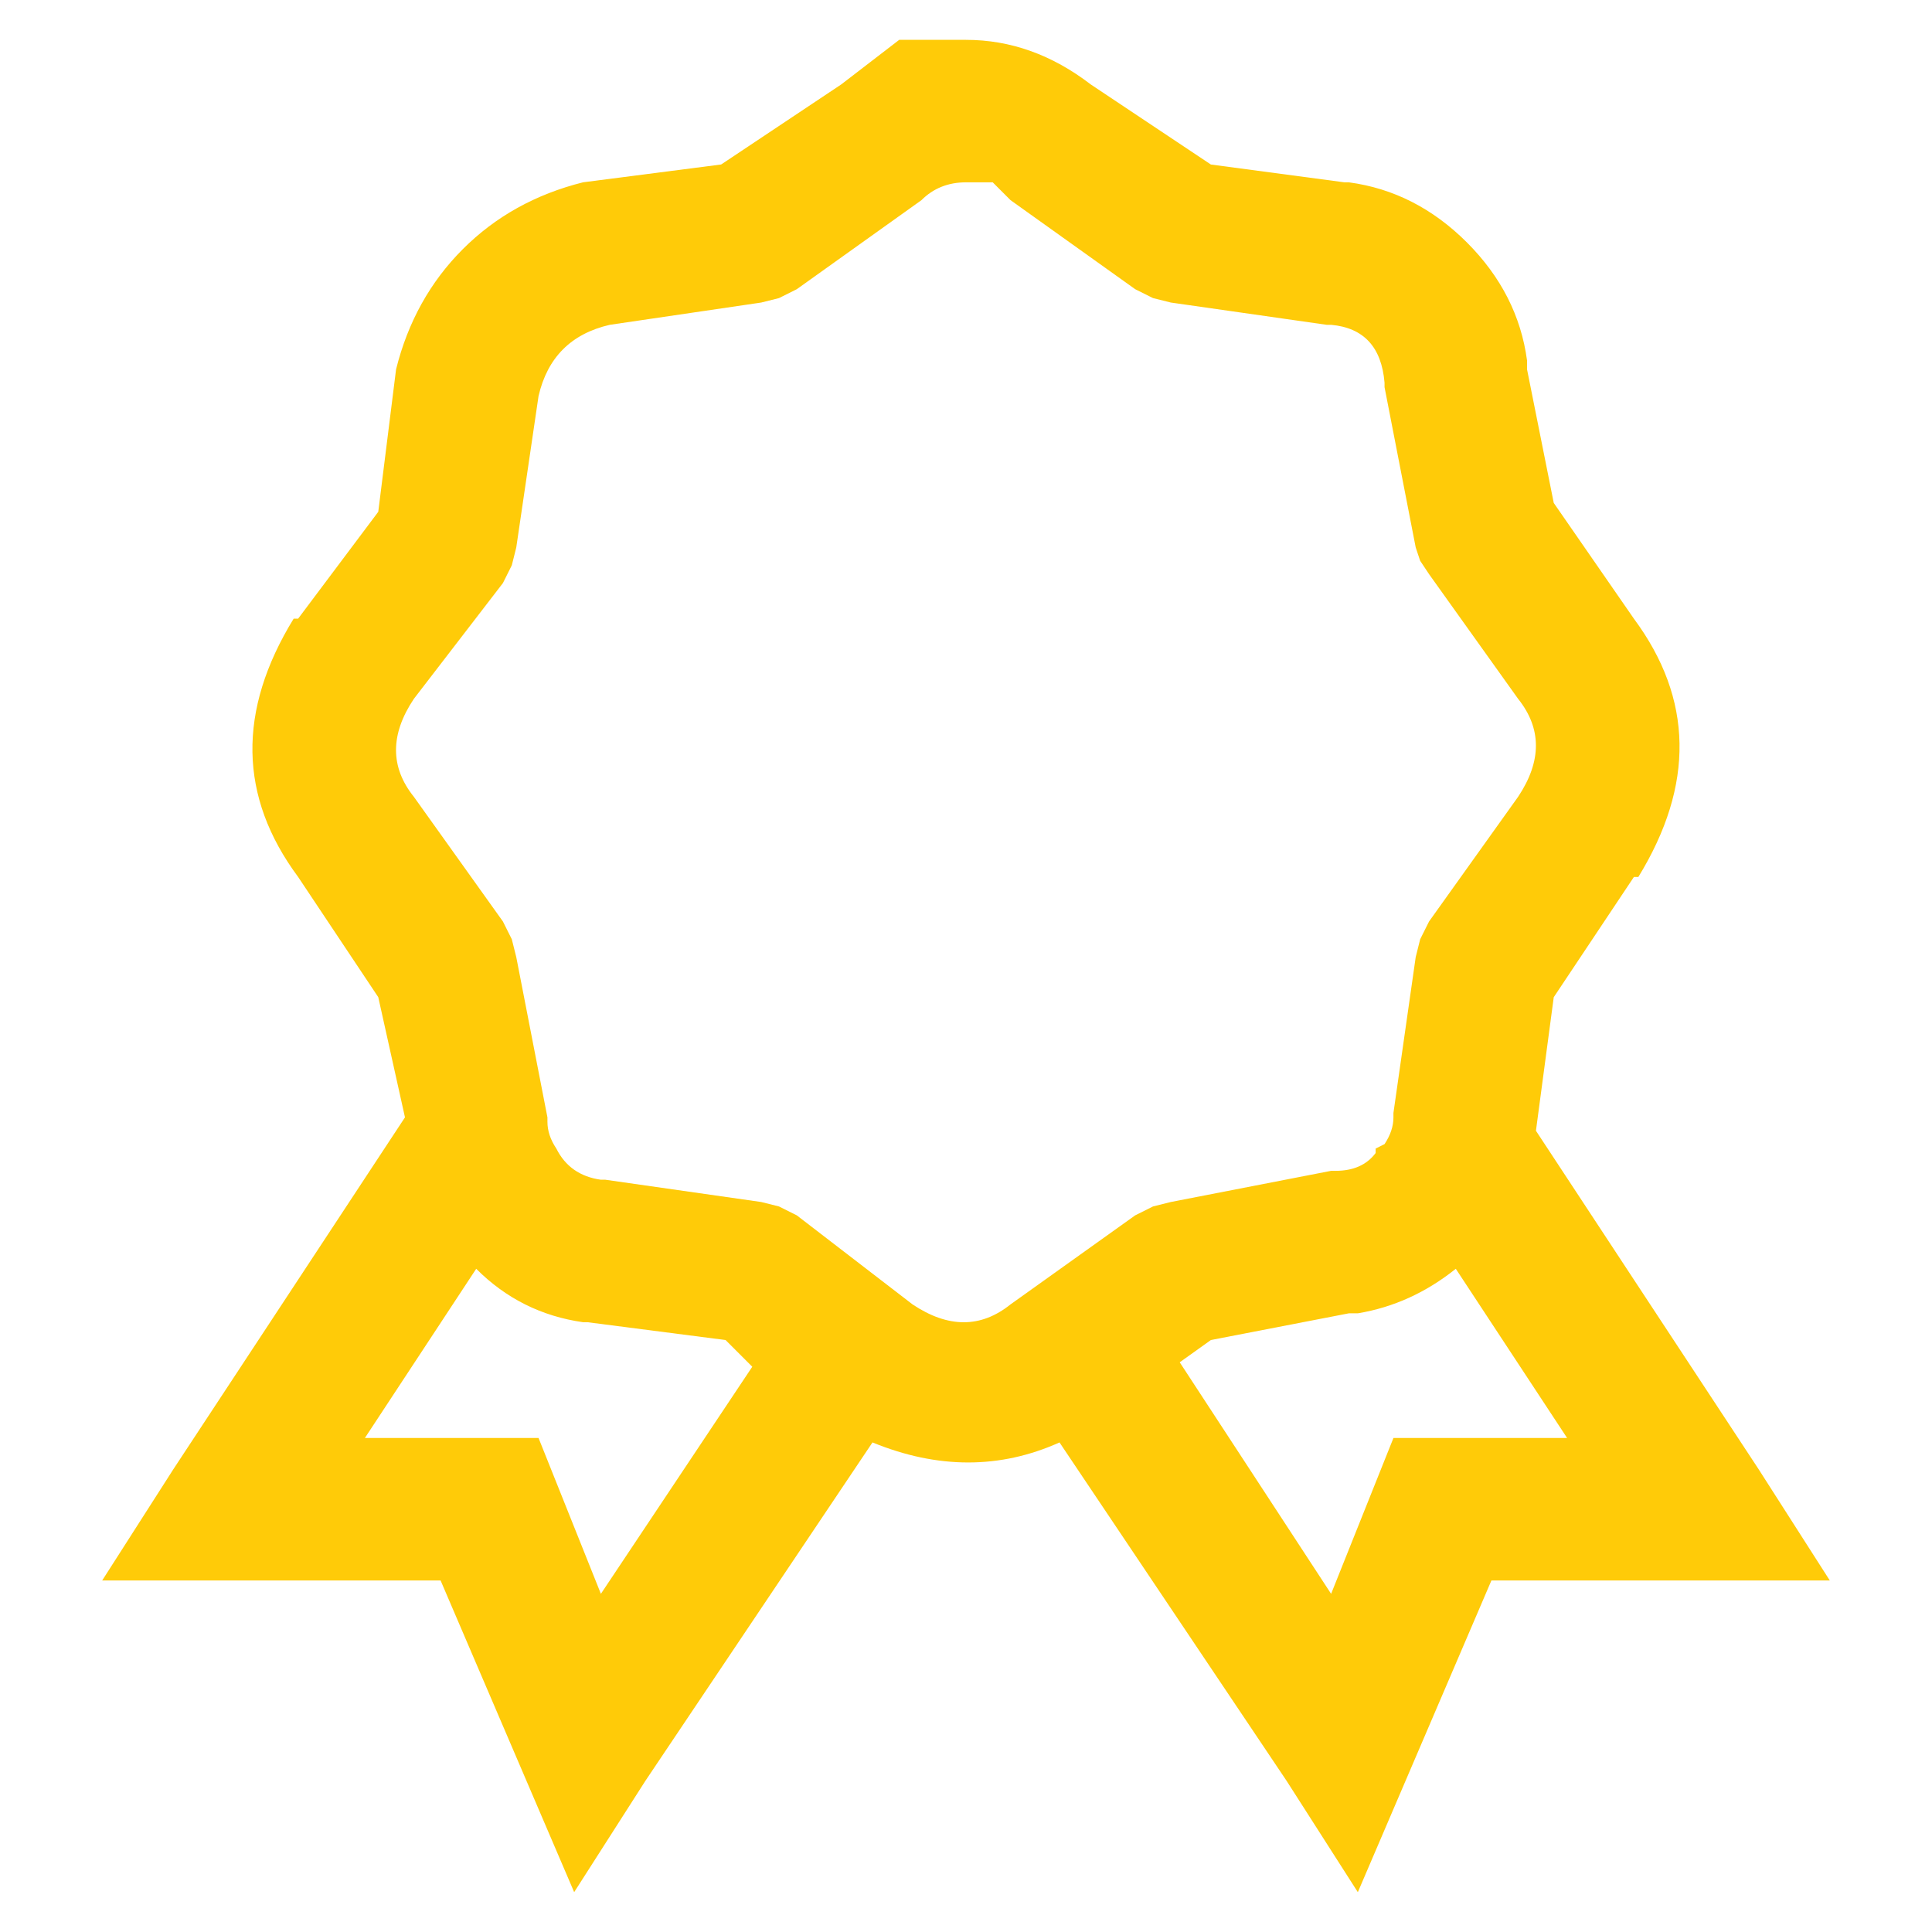
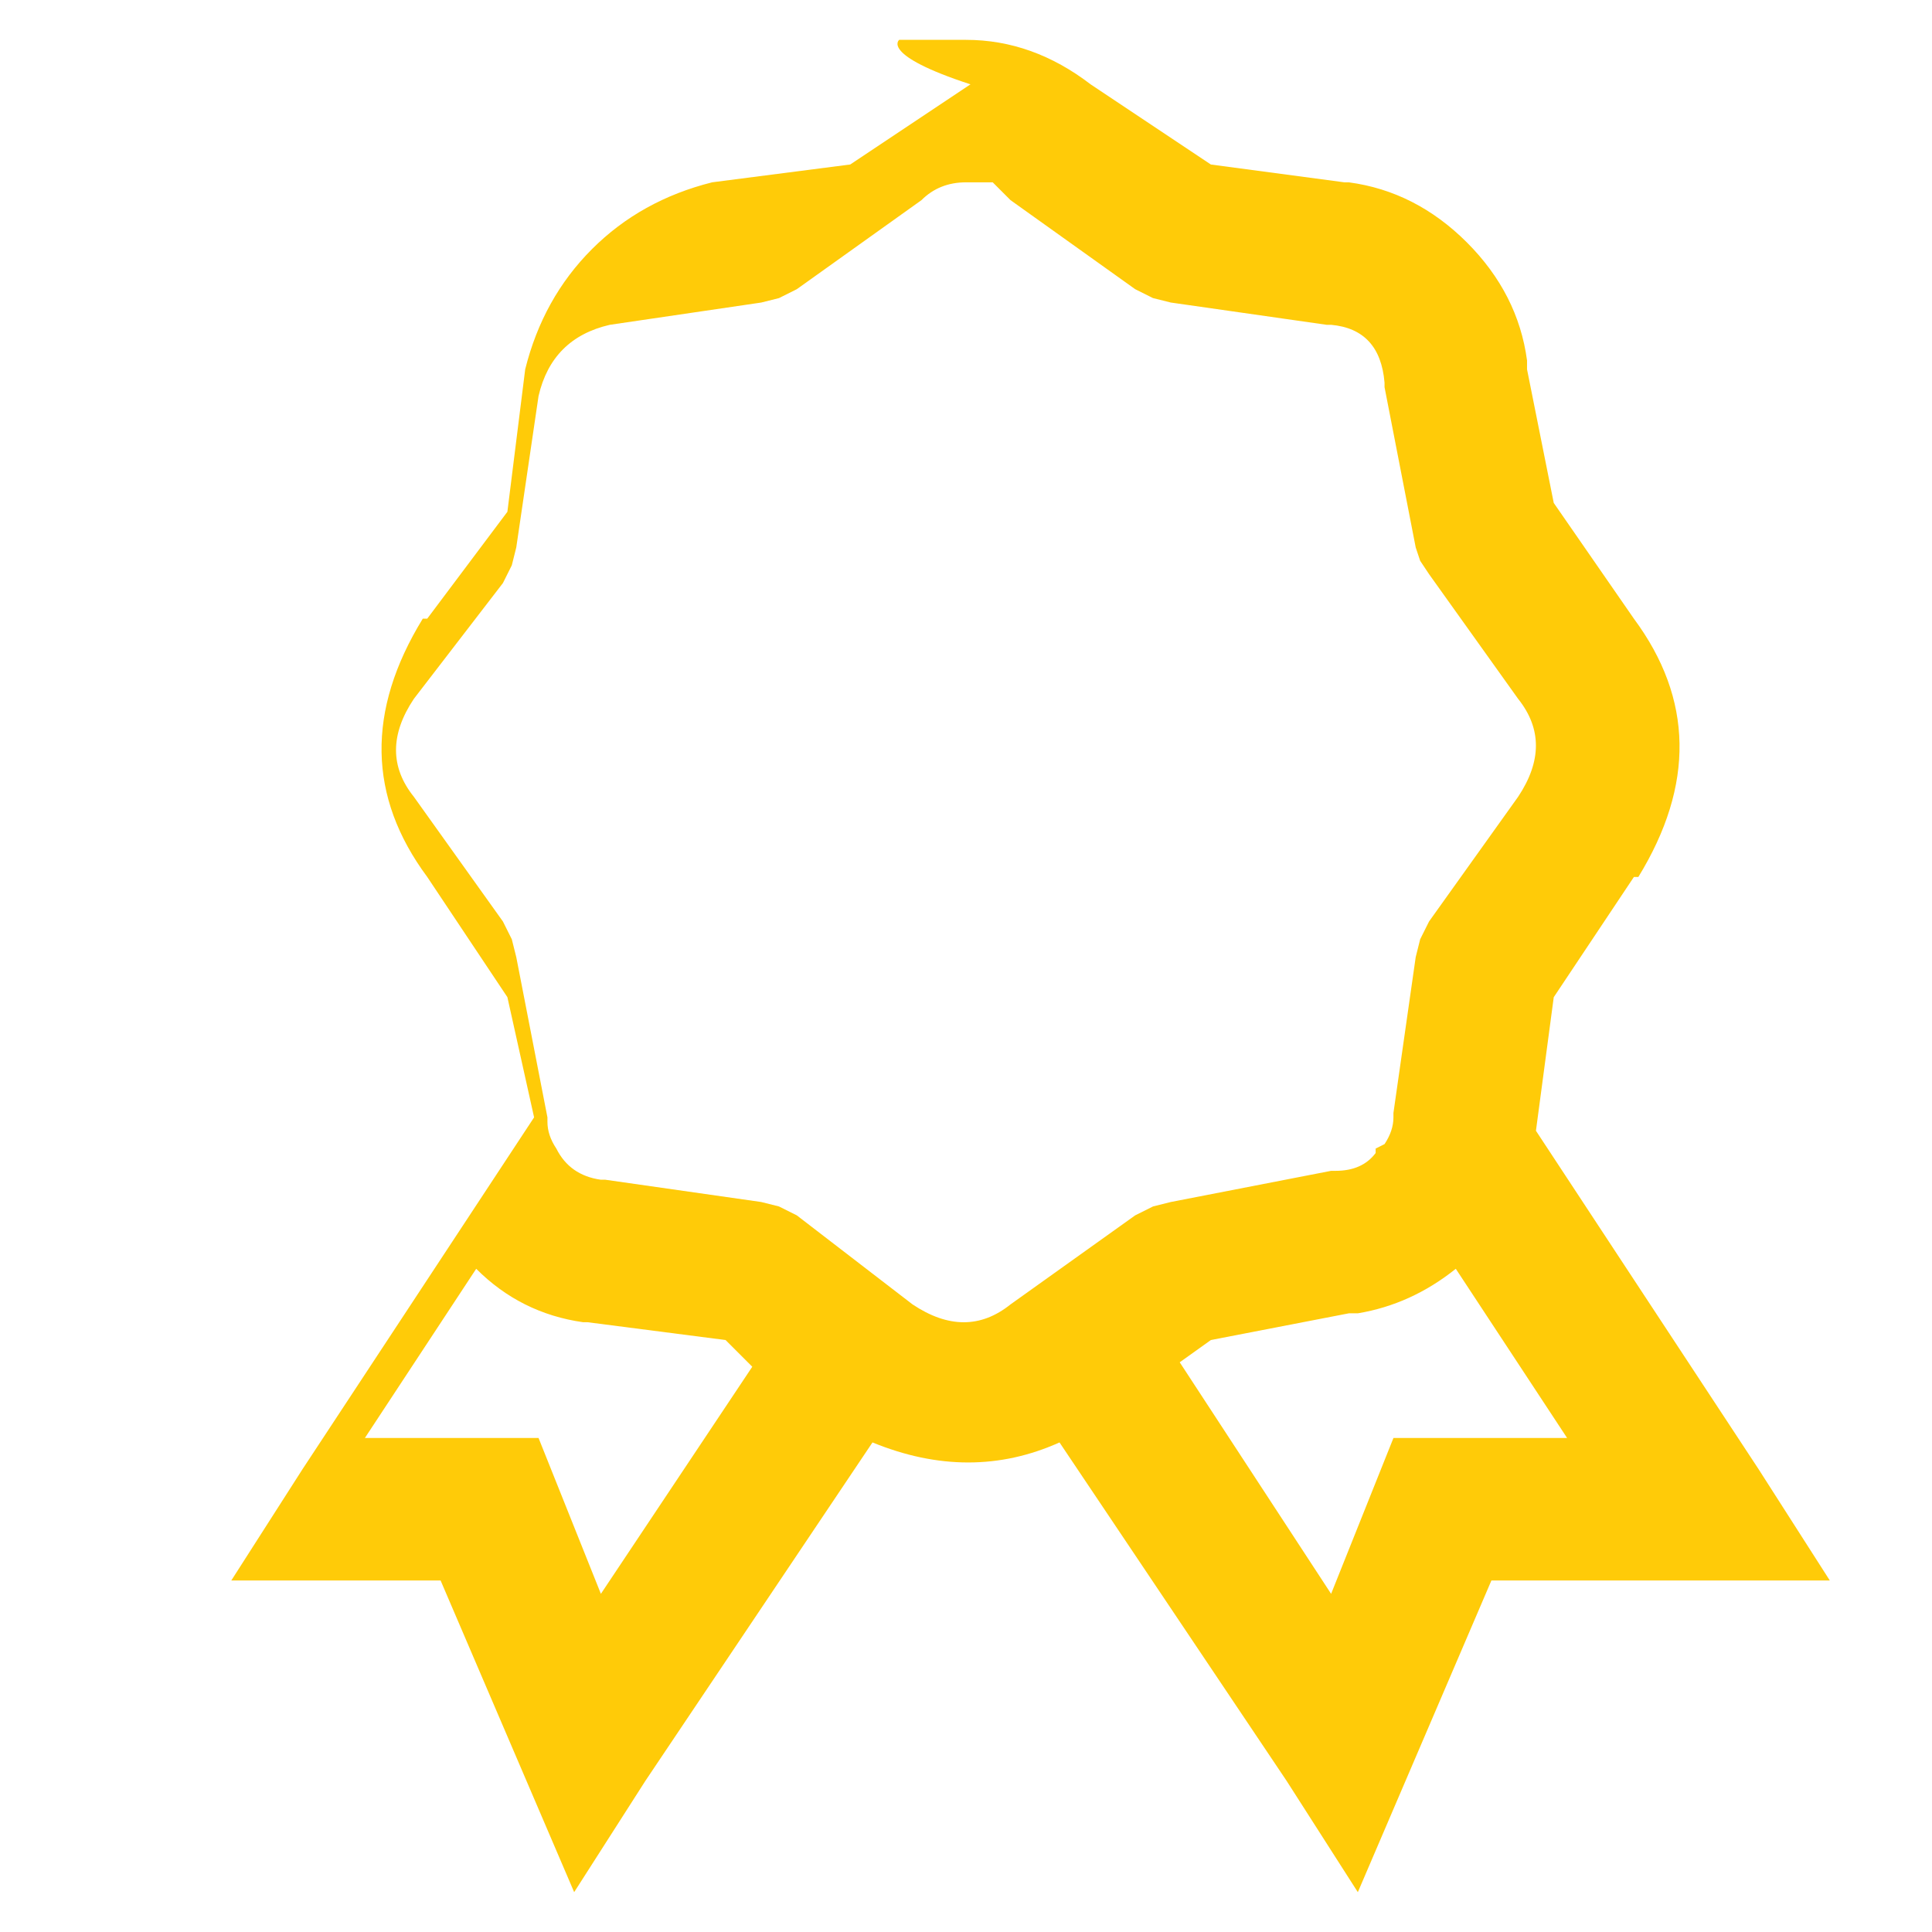
<svg xmlns="http://www.w3.org/2000/svg" version="1.1" id="Layer_1" x="0px" y="0px" viewBox="0 0 150 150" style="enable-background:new 0 0 150 150;" xml:space="preserve">
  <g>
-     <path style="fill:#FFCB08;" d="M69.814,3.094c0,0,1.729,0,5.186,0s6.682,1.156,9.68,3.457l9.334,6.223l10.371,1.383h0.346   c3.457,0.464,6.509,2.02,9.161,4.667c2.647,2.652,4.203,5.704,4.667,9.161v0.346v0.346l2.074,10.371l6.223,8.988   c4.607,6.223,4.721,12.91,0.346,20.051h-0.346l-6.223,9.334l-1.383,10.371l17.285,26.273l5.531,8.643h-10.025h-16.248l-6.223,14.52   l-4.148,9.68l-5.531-8.643L82.26,111.99c-4.613,2.074-9.453,2.074-14.52,0l-17.631,26.273l-5.531,8.643l-4.148-9.68l-6.223-14.52   H17.959H7.934l5.531-8.643l17.977-27.311l-2.074-9.334l-6.223-9.334c-4.613-6.223-4.727-12.904-0.346-20.051h0.346l6.223-8.297   l1.383-11.062c0.918-3.684,2.647-6.795,5.186-9.334c2.533-2.533,5.645-4.262,9.334-5.186l10.717-1.383l9.334-6.223   C68.313,4.25,69.814,3.094,69.814,3.094z M36.973,98.508l-8.643,13.137h9.68h3.803l1.383,3.457l3.457,8.643l11.754-17.631   l-2.074-2.074l-10.717-1.383H45.27C42.04,102.197,39.274,100.814,36.973,98.508z M77.074,14.156c0,0-0.691,0-2.074,0   s-2.539,0.464-3.457,1.383l-9.68,6.914l-1.383,0.691l-1.383,0.346l-11.754,1.729c-2.998,0.691-4.84,2.539-5.531,5.531   l-1.729,11.754l-0.346,1.383l-0.691,1.383l-6.914,8.988c-1.847,2.766-1.847,5.304,0,7.605l6.914,9.68l0.691,1.383l0.346,1.383   l2.42,12.445V87.1c0,0.691,0.227,1.383,0.691,2.074c0.691,1.383,1.842,2.193,3.457,2.42h0.346l12.1,1.729l1.383,0.346l1.383,0.691   l8.988,6.914c2.766,1.847,5.299,1.847,7.605,0l9.68-6.914l1.383-0.691l1.383-0.346l12.445-2.42h0.346   c1.383,0,2.42-0.459,3.111-1.383v-0.346l0.691-0.346c0.459-0.691,0.691-1.383,0.691-2.074v-0.346l1.729-12.1l0.346-1.383   l0.691-1.383l6.914-9.68c1.842-2.766,1.842-5.299,0-7.605l-6.914-9.68l-0.691-1.037l-0.346-1.037l-2.42-12.445v-0.346   c-0.232-2.766-1.615-4.262-4.148-4.494h-0.346l-12.1-1.729l-1.383-0.346l-1.383-0.691l-9.68-6.914   C77.533,14.621,77.074,14.156,77.074,14.156z M113.027,98.508c-2.307,1.847-4.84,2.998-7.605,3.457h-0.346h-0.346l-10.717,2.074   l-2.42,1.729l11.754,17.977l3.457-8.643l1.383-3.457h3.803h9.68L113.027,98.508z" />
+     <path style="fill:#FFCB08;" d="M69.814,3.094c0,0,1.729,0,5.186,0s6.682,1.156,9.68,3.457l9.334,6.223l10.371,1.383h0.346   c3.457,0.464,6.509,2.02,9.161,4.667c2.647,2.652,4.203,5.704,4.667,9.161v0.346v0.346l2.074,10.371l6.223,8.988   c4.607,6.223,4.721,12.91,0.346,20.051h-0.346l-6.223,9.334l-1.383,10.371l17.285,26.273l5.531,8.643h-10.025h-16.248l-6.223,14.52   l-4.148,9.68l-5.531-8.643L82.26,111.99c-4.613,2.074-9.453,2.074-14.52,0l-17.631,26.273l-5.531,8.643l-4.148-9.68l-6.223-14.52   H17.959l5.531-8.643l17.977-27.311l-2.074-9.334l-6.223-9.334c-4.613-6.223-4.727-12.904-0.346-20.051h0.346l6.223-8.297   l1.383-11.062c0.918-3.684,2.647-6.795,5.186-9.334c2.533-2.533,5.645-4.262,9.334-5.186l10.717-1.383l9.334-6.223   C68.313,4.25,69.814,3.094,69.814,3.094z M36.973,98.508l-8.643,13.137h9.68h3.803l1.383,3.457l3.457,8.643l11.754-17.631   l-2.074-2.074l-10.717-1.383H45.27C42.04,102.197,39.274,100.814,36.973,98.508z M77.074,14.156c0,0-0.691,0-2.074,0   s-2.539,0.464-3.457,1.383l-9.68,6.914l-1.383,0.691l-1.383,0.346l-11.754,1.729c-2.998,0.691-4.84,2.539-5.531,5.531   l-1.729,11.754l-0.346,1.383l-0.691,1.383l-6.914,8.988c-1.847,2.766-1.847,5.304,0,7.605l6.914,9.68l0.691,1.383l0.346,1.383   l2.42,12.445V87.1c0,0.691,0.227,1.383,0.691,2.074c0.691,1.383,1.842,2.193,3.457,2.42h0.346l12.1,1.729l1.383,0.346l1.383,0.691   l8.988,6.914c2.766,1.847,5.299,1.847,7.605,0l9.68-6.914l1.383-0.691l1.383-0.346l12.445-2.42h0.346   c1.383,0,2.42-0.459,3.111-1.383v-0.346l0.691-0.346c0.459-0.691,0.691-1.383,0.691-2.074v-0.346l1.729-12.1l0.346-1.383   l0.691-1.383l6.914-9.68c1.842-2.766,1.842-5.299,0-7.605l-6.914-9.68l-0.691-1.037l-0.346-1.037l-2.42-12.445v-0.346   c-0.232-2.766-1.615-4.262-4.148-4.494h-0.346l-12.1-1.729l-1.383-0.346l-1.383-0.691l-9.68-6.914   C77.533,14.621,77.074,14.156,77.074,14.156z M113.027,98.508c-2.307,1.847-4.84,2.998-7.605,3.457h-0.346h-0.346l-10.717,2.074   l-2.42,1.729l11.754,17.977l3.457-8.643l1.383-3.457h3.803h9.68L113.027,98.508z" />
  </g>
</svg>